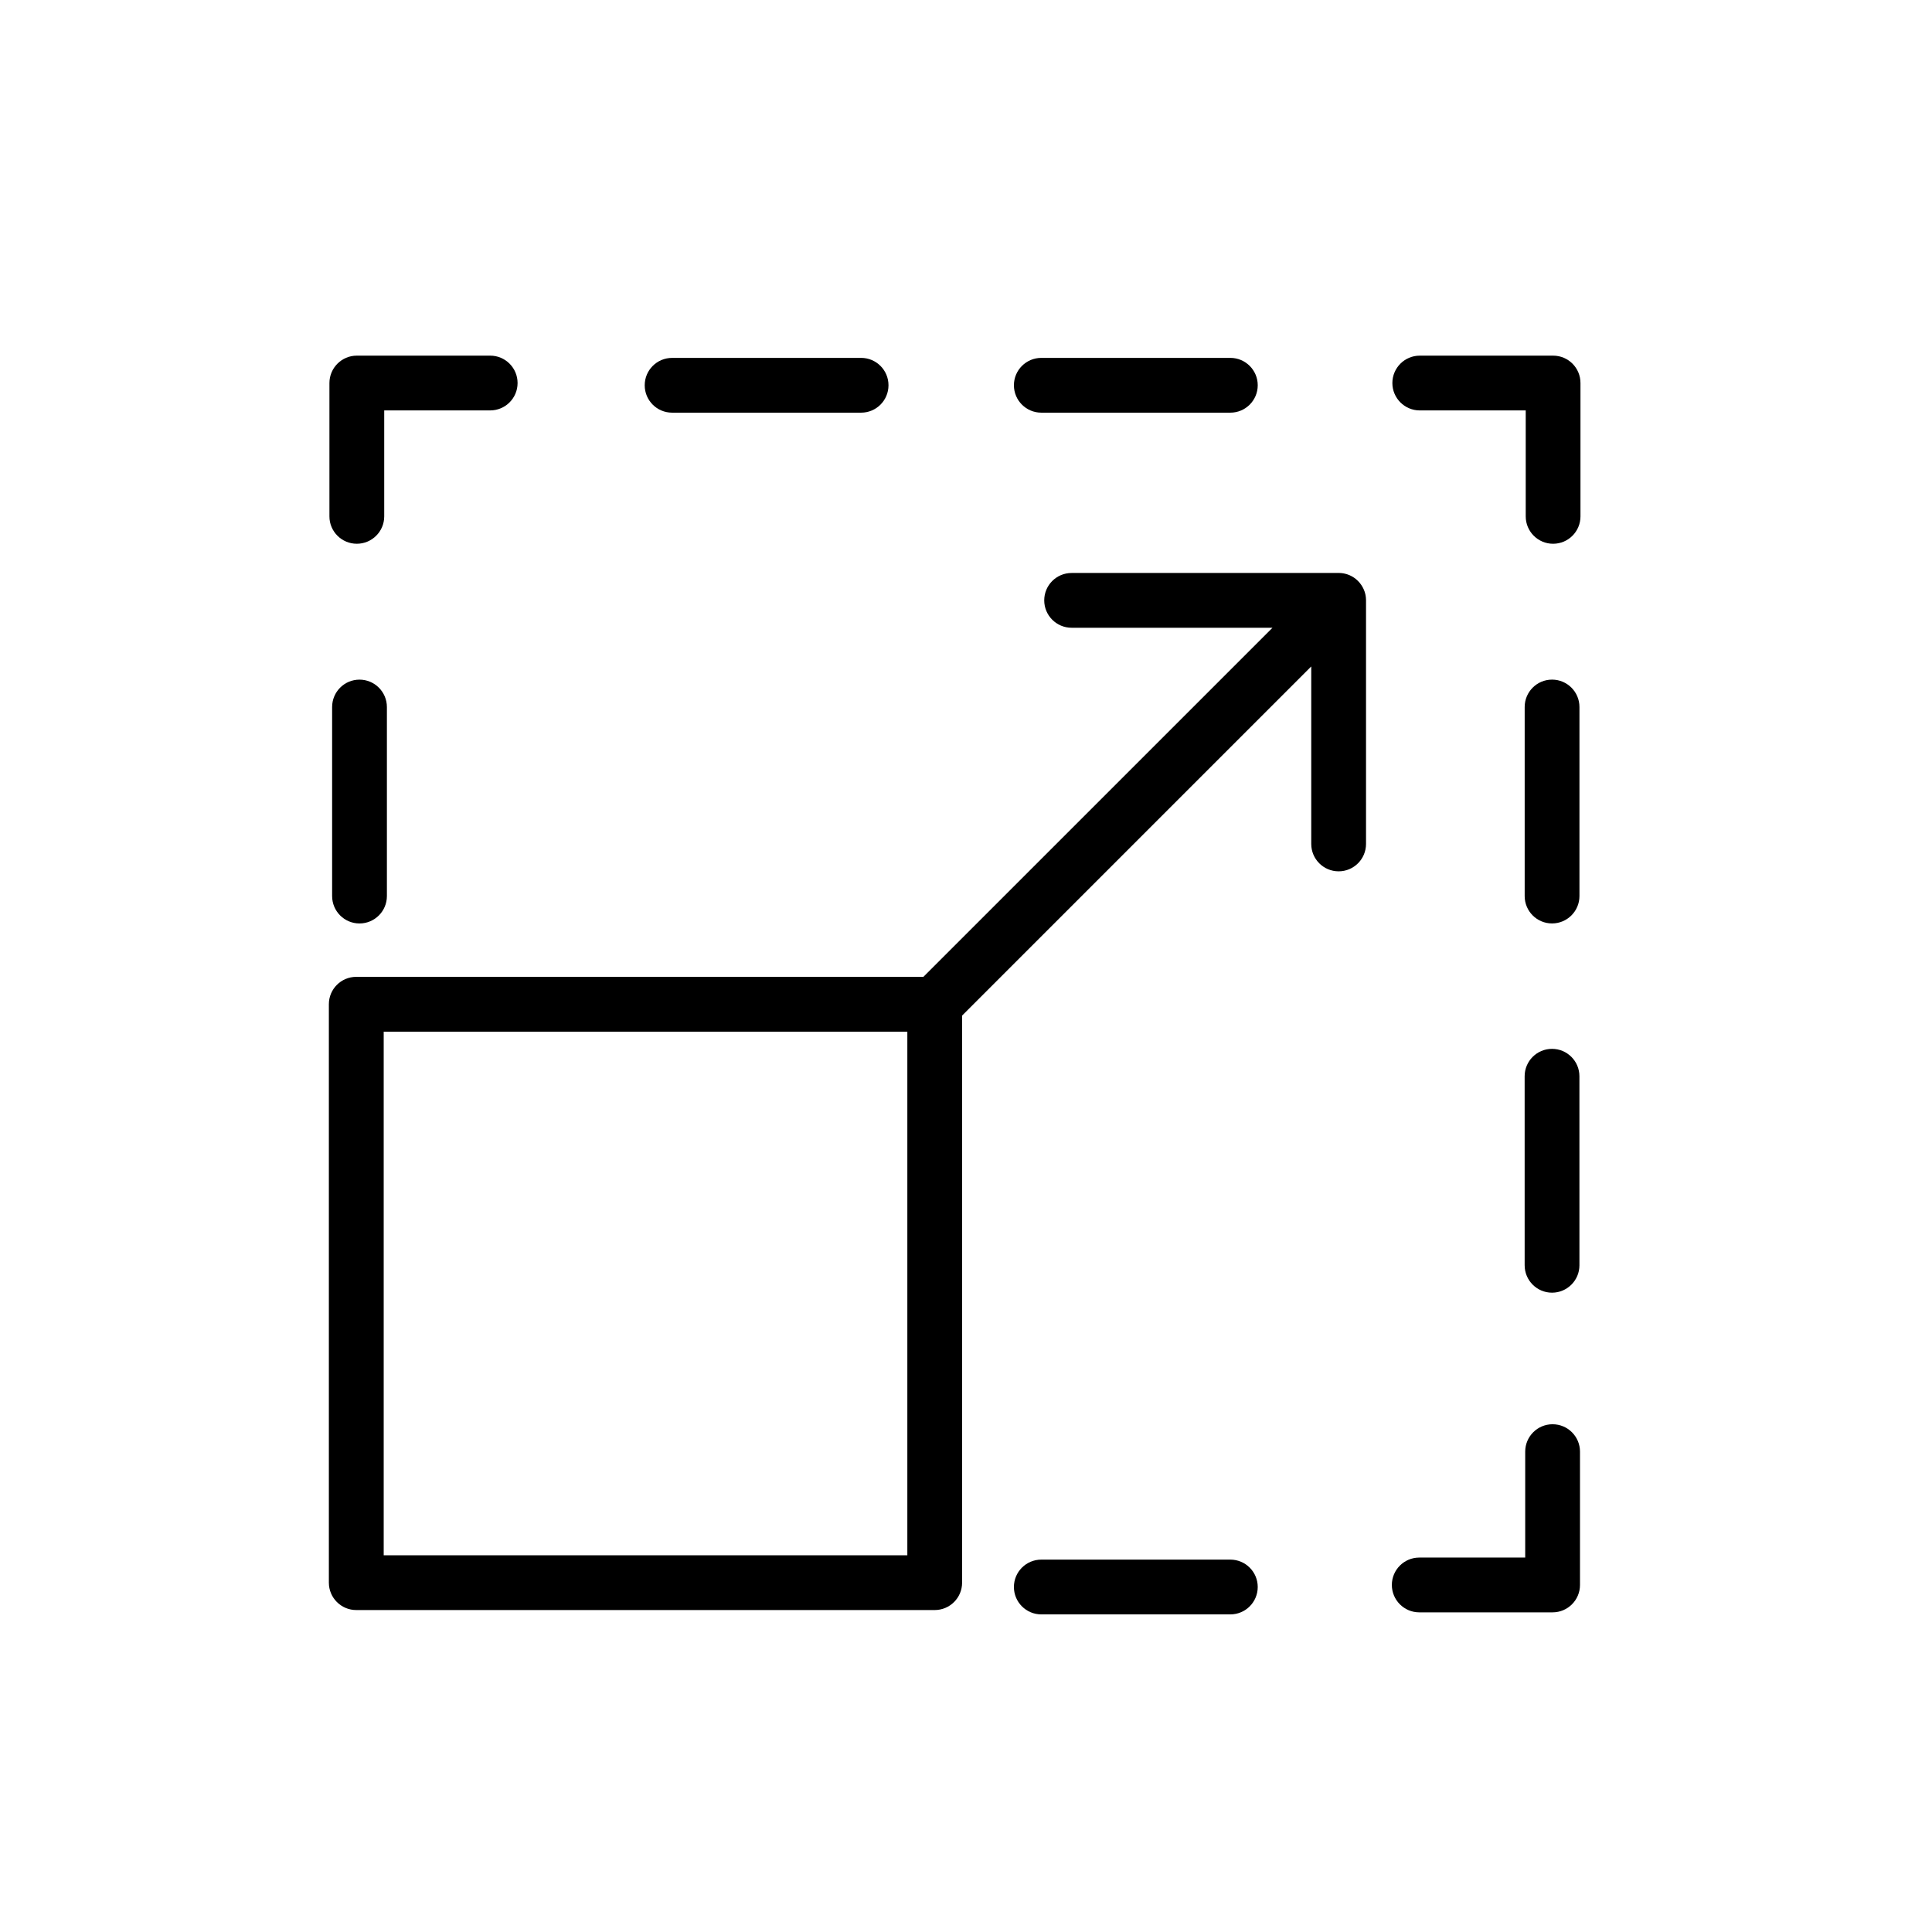
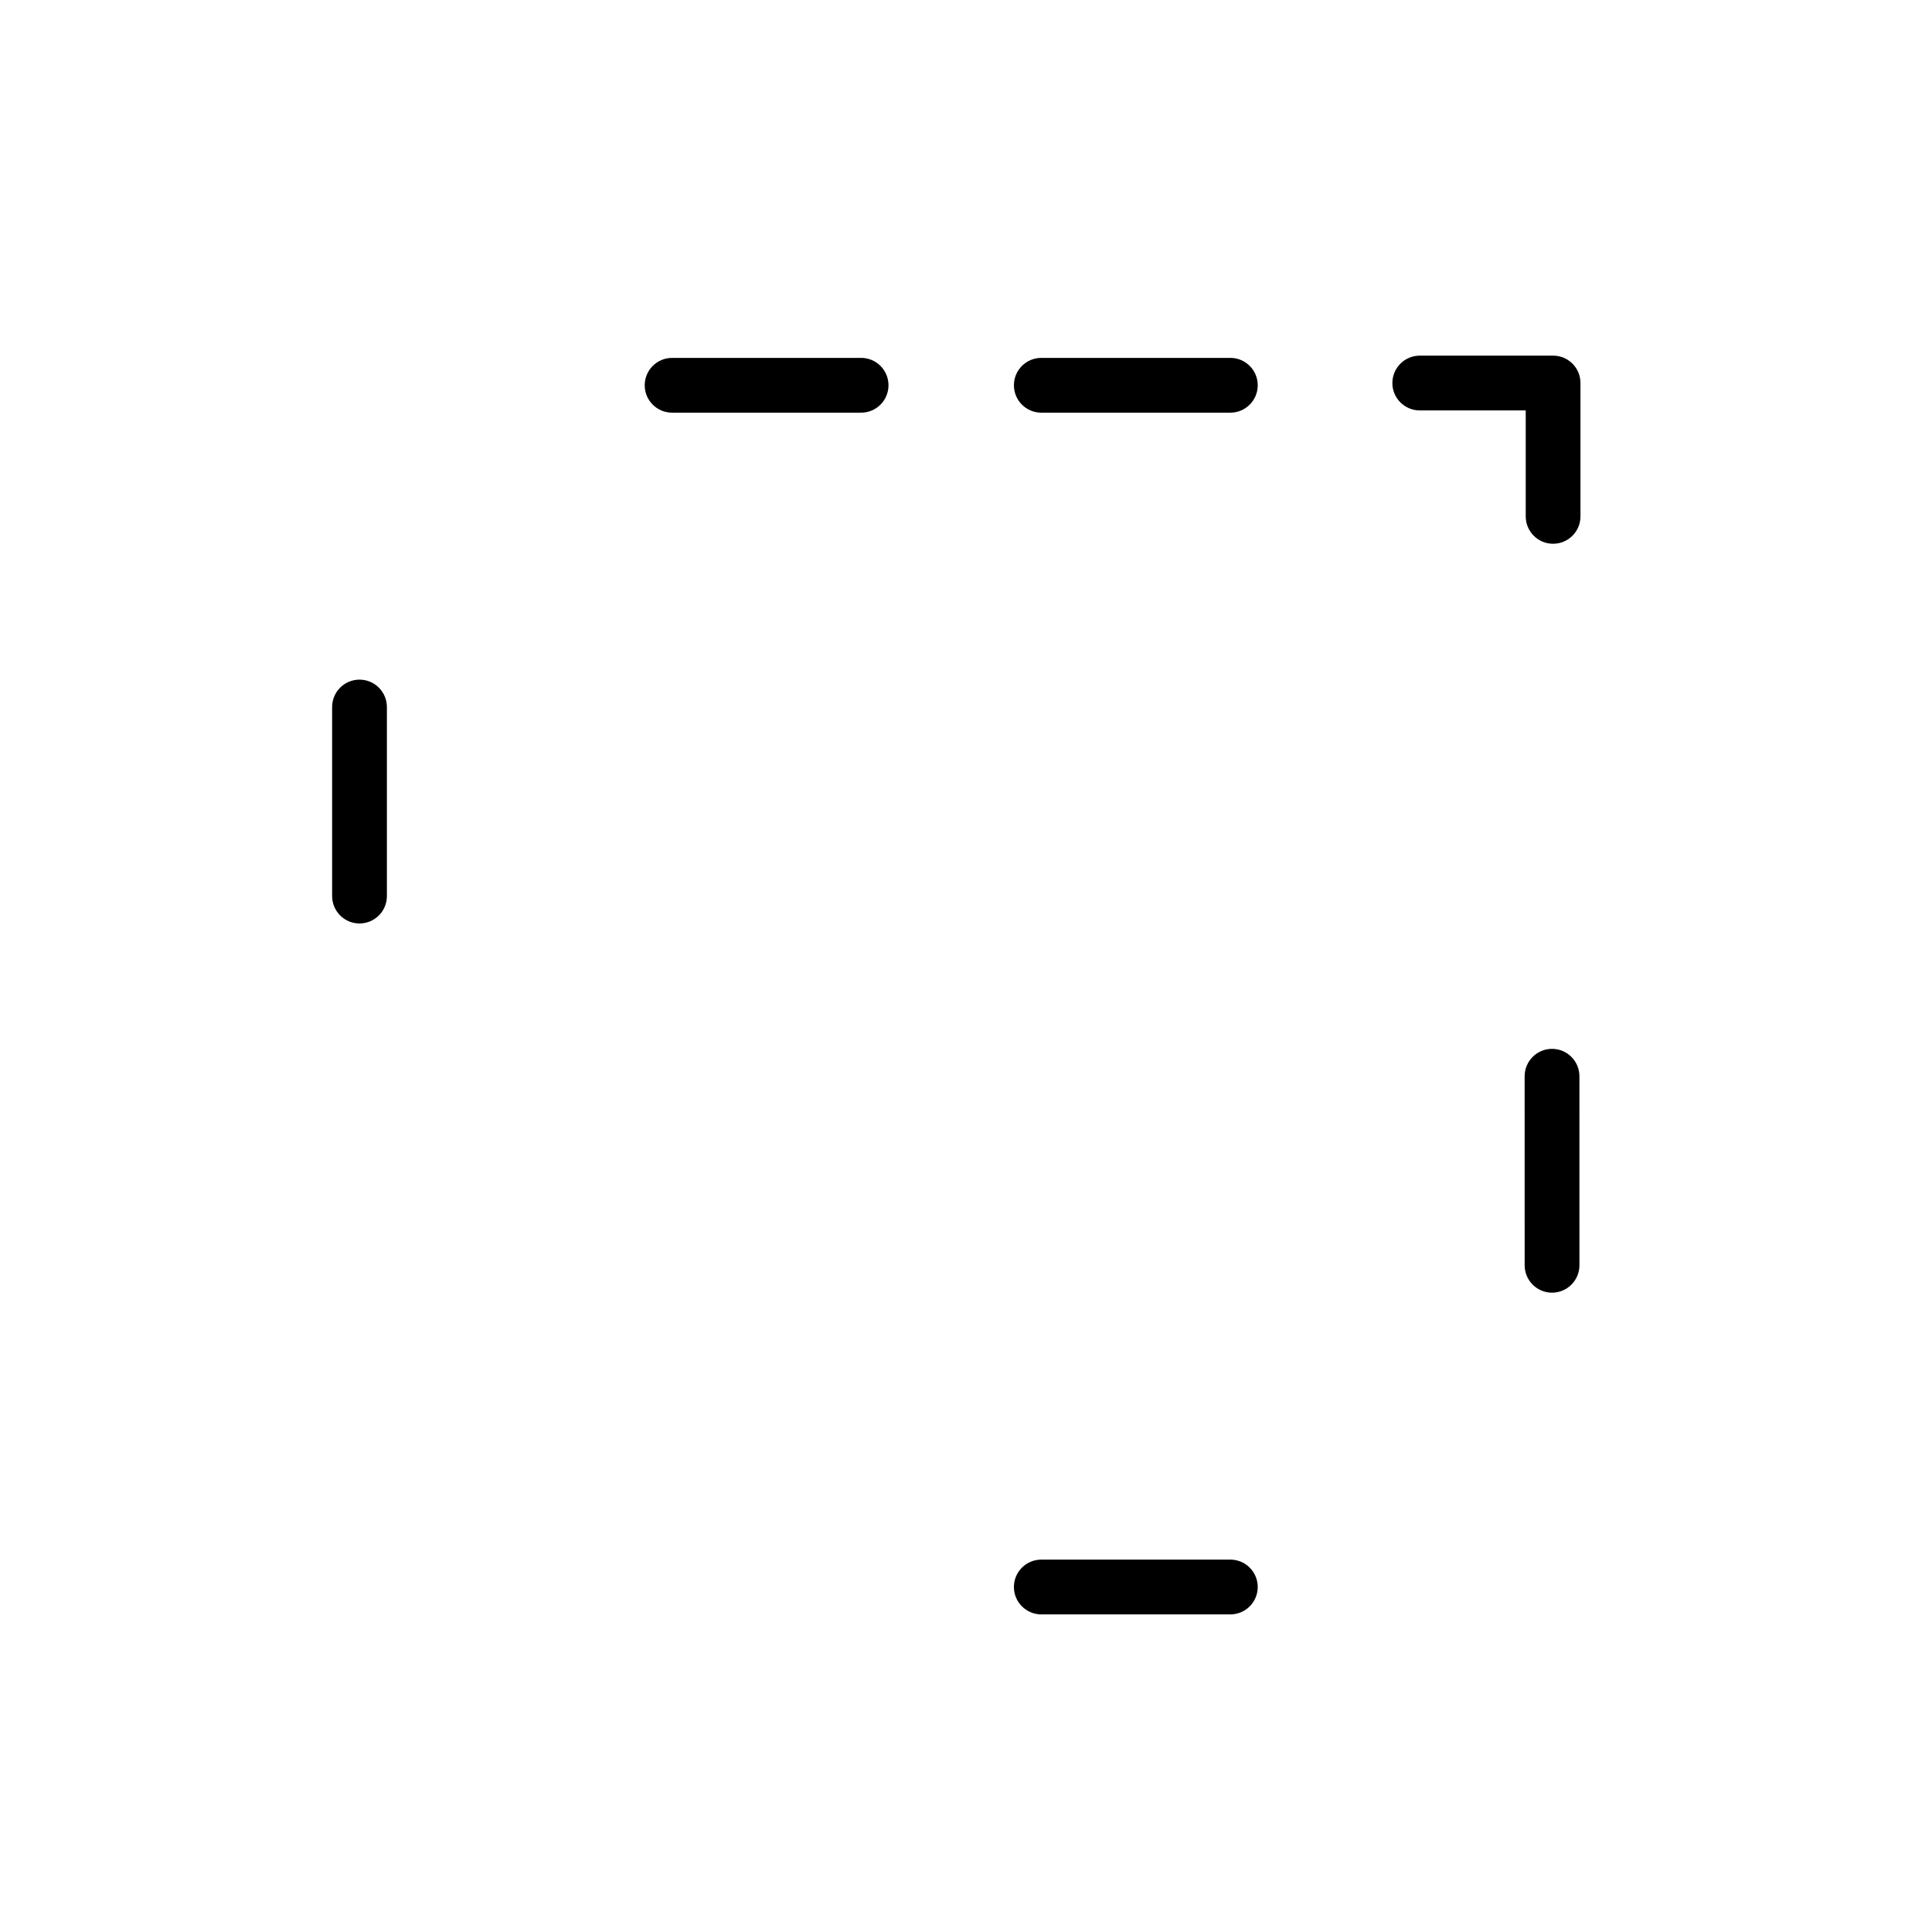
<svg xmlns="http://www.w3.org/2000/svg" fill="#000000" width="800px" height="800px" version="1.1" viewBox="144 144 512 512">
  <g>
    <path d="m419.96 253.36h50.09c4.012 0 7.262-3.25 7.262-7.262 0-4.004-3.25-7.254-7.262-7.254h-50.09c-4.012 0-7.262 3.25-7.262 7.254 0 4.012 3.25 7.262 7.262 7.262z" />
    <path d="m470.05 571.83c4.012 0 7.262-3.25 7.262-7.262 0-4.004-3.25-7.254-7.262-7.254h-50.09c-4.012 0-7.262 3.25-7.262 7.254 0 4.012 3.25 7.262 7.262 7.262z" />
-     <path d="m238.56 288.1c4.012 0 7.262-3.25 7.262-7.254v-28.082h28.078c4.012 0 7.262-3.246 7.262-7.254 0-4.012-3.25-7.262-7.262-7.262h-35.336c-4.004 0-7.262 3.25-7.262 7.262v35.336c-0.004 4.004 3.25 7.254 7.258 7.254z" />
    <path d="m322.11 253.36h50.094c4.012 0 7.254-3.25 7.254-7.262 0-4.004-3.246-7.254-7.254-7.254l-50.094 0.004c-4.012 0-7.254 3.25-7.254 7.254-0.004 4.008 3.242 7.258 7.254 7.258z" />
    <path d="m239.27 324.11c-4.012 0-7.254 3.25-7.254 7.262v50.09c0 4.012 3.246 7.262 7.254 7.262 4.012 0 7.262-3.25 7.262-7.262v-50.09c-0.004-4.012-3.254-7.262-7.262-7.262z" />
-     <path d="m555.31 388.72c4.004 0 7.262-3.25 7.262-7.262v-50.09c0-4.012-3.254-7.262-7.262-7.262-4.004 0-7.254 3.25-7.254 7.262v50.09c-0.004 4.012 3.242 7.262 7.254 7.262z" />
    <path d="m555.59 238.25h-35.336c-4.004 0-7.262 3.25-7.262 7.262 0 4.004 3.254 7.254 7.262 7.254h28.078v28.082c0 4.004 3.25 7.254 7.254 7.254 4.012 0 7.254-3.25 7.254-7.254v-35.336c0.012-4.012-3.238-7.262-7.25-7.262z" />
-     <path d="m555.45 521.44c-4.012 0-7.254 3.246-7.254 7.254v28.078h-28.078c-4.004 0-7.262 3.25-7.262 7.254 0 4.004 3.254 7.262 7.262 7.262h35.336c4.004 0 7.262-3.254 7.262-7.262v-35.336c-0.004-4-3.254-7.25-7.266-7.25z" />
-     <path d="m398.97 563.43v-150.29l92.523-92.523v47.031c0 4.012 3.25 7.262 7.262 7.262 4.004 0 7.254-3.25 7.254-7.262v-64.559-0.059c-0.004-0.215-0.012-0.434-0.035-0.656-0.004-0.039-0.012-0.086-0.016-0.133-0.02-0.172-0.047-0.332-0.074-0.504-0.016-0.086-0.031-0.16-0.051-0.242-0.031-0.133-0.059-0.262-0.102-0.387-0.023-0.086-0.047-0.168-0.07-0.246-0.059-0.188-0.125-0.371-0.207-0.551-0.031-0.082-0.07-0.152-0.105-0.227-0.051-0.121-0.105-0.238-0.172-0.352-0.039-0.074-0.086-0.152-0.125-0.227-0.07-0.121-0.141-0.23-0.211-0.348-0.047-0.059-0.086-0.125-0.125-0.188-0.117-0.168-0.23-0.332-0.363-0.484l-0.012-0.016c-0.137-0.16-0.277-0.316-0.422-0.465-0.039-0.047-0.086-0.086-0.133-0.133-0.109-0.105-0.227-0.211-0.344-0.309-0.051-0.047-0.102-0.09-0.152-0.133-0.133-0.105-0.266-0.207-0.406-0.301-0.035-0.023-0.07-0.055-0.105-0.074-0.168-0.105-0.336-0.211-0.508-0.309-0.07-0.039-0.145-0.07-0.215-0.109-0.117-0.055-0.227-0.109-0.348-0.172-0.074-0.035-0.16-0.07-0.242-0.102-0.137-0.055-0.273-0.105-0.414-0.152-0.066-0.02-0.125-0.047-0.191-0.066-0.188-0.055-0.383-0.105-0.574-0.145-0.074-0.016-0.145-0.023-0.223-0.047-0.145-0.023-0.297-0.051-0.449-0.066-0.07-0.012-0.141-0.016-0.211-0.02-0.215-0.02-0.434-0.035-0.66-0.035l-70.758 0.012c-4.004 0-7.254 3.25-7.254 7.254 0 4.012 3.25 7.262 7.254 7.262h53.242l-92.523 92.512h-150.29c-4.016 0-7.262 3.25-7.262 7.254v153.29c0 4.012 3.246 7.262 7.262 7.262h153.29c4.012 0 7.262-3.25 7.262-7.258zm-14.516-7.258h-138.77v-138.77h138.77z" />
    <path d="m548.05 479.31c0 4.012 3.25 7.262 7.254 7.262s7.262-3.25 7.262-7.262l-0.004-50.09c0-4.012-3.254-7.262-7.262-7.262-4.004 0-7.254 3.25-7.254 7.262z" />
  </g>
</svg>